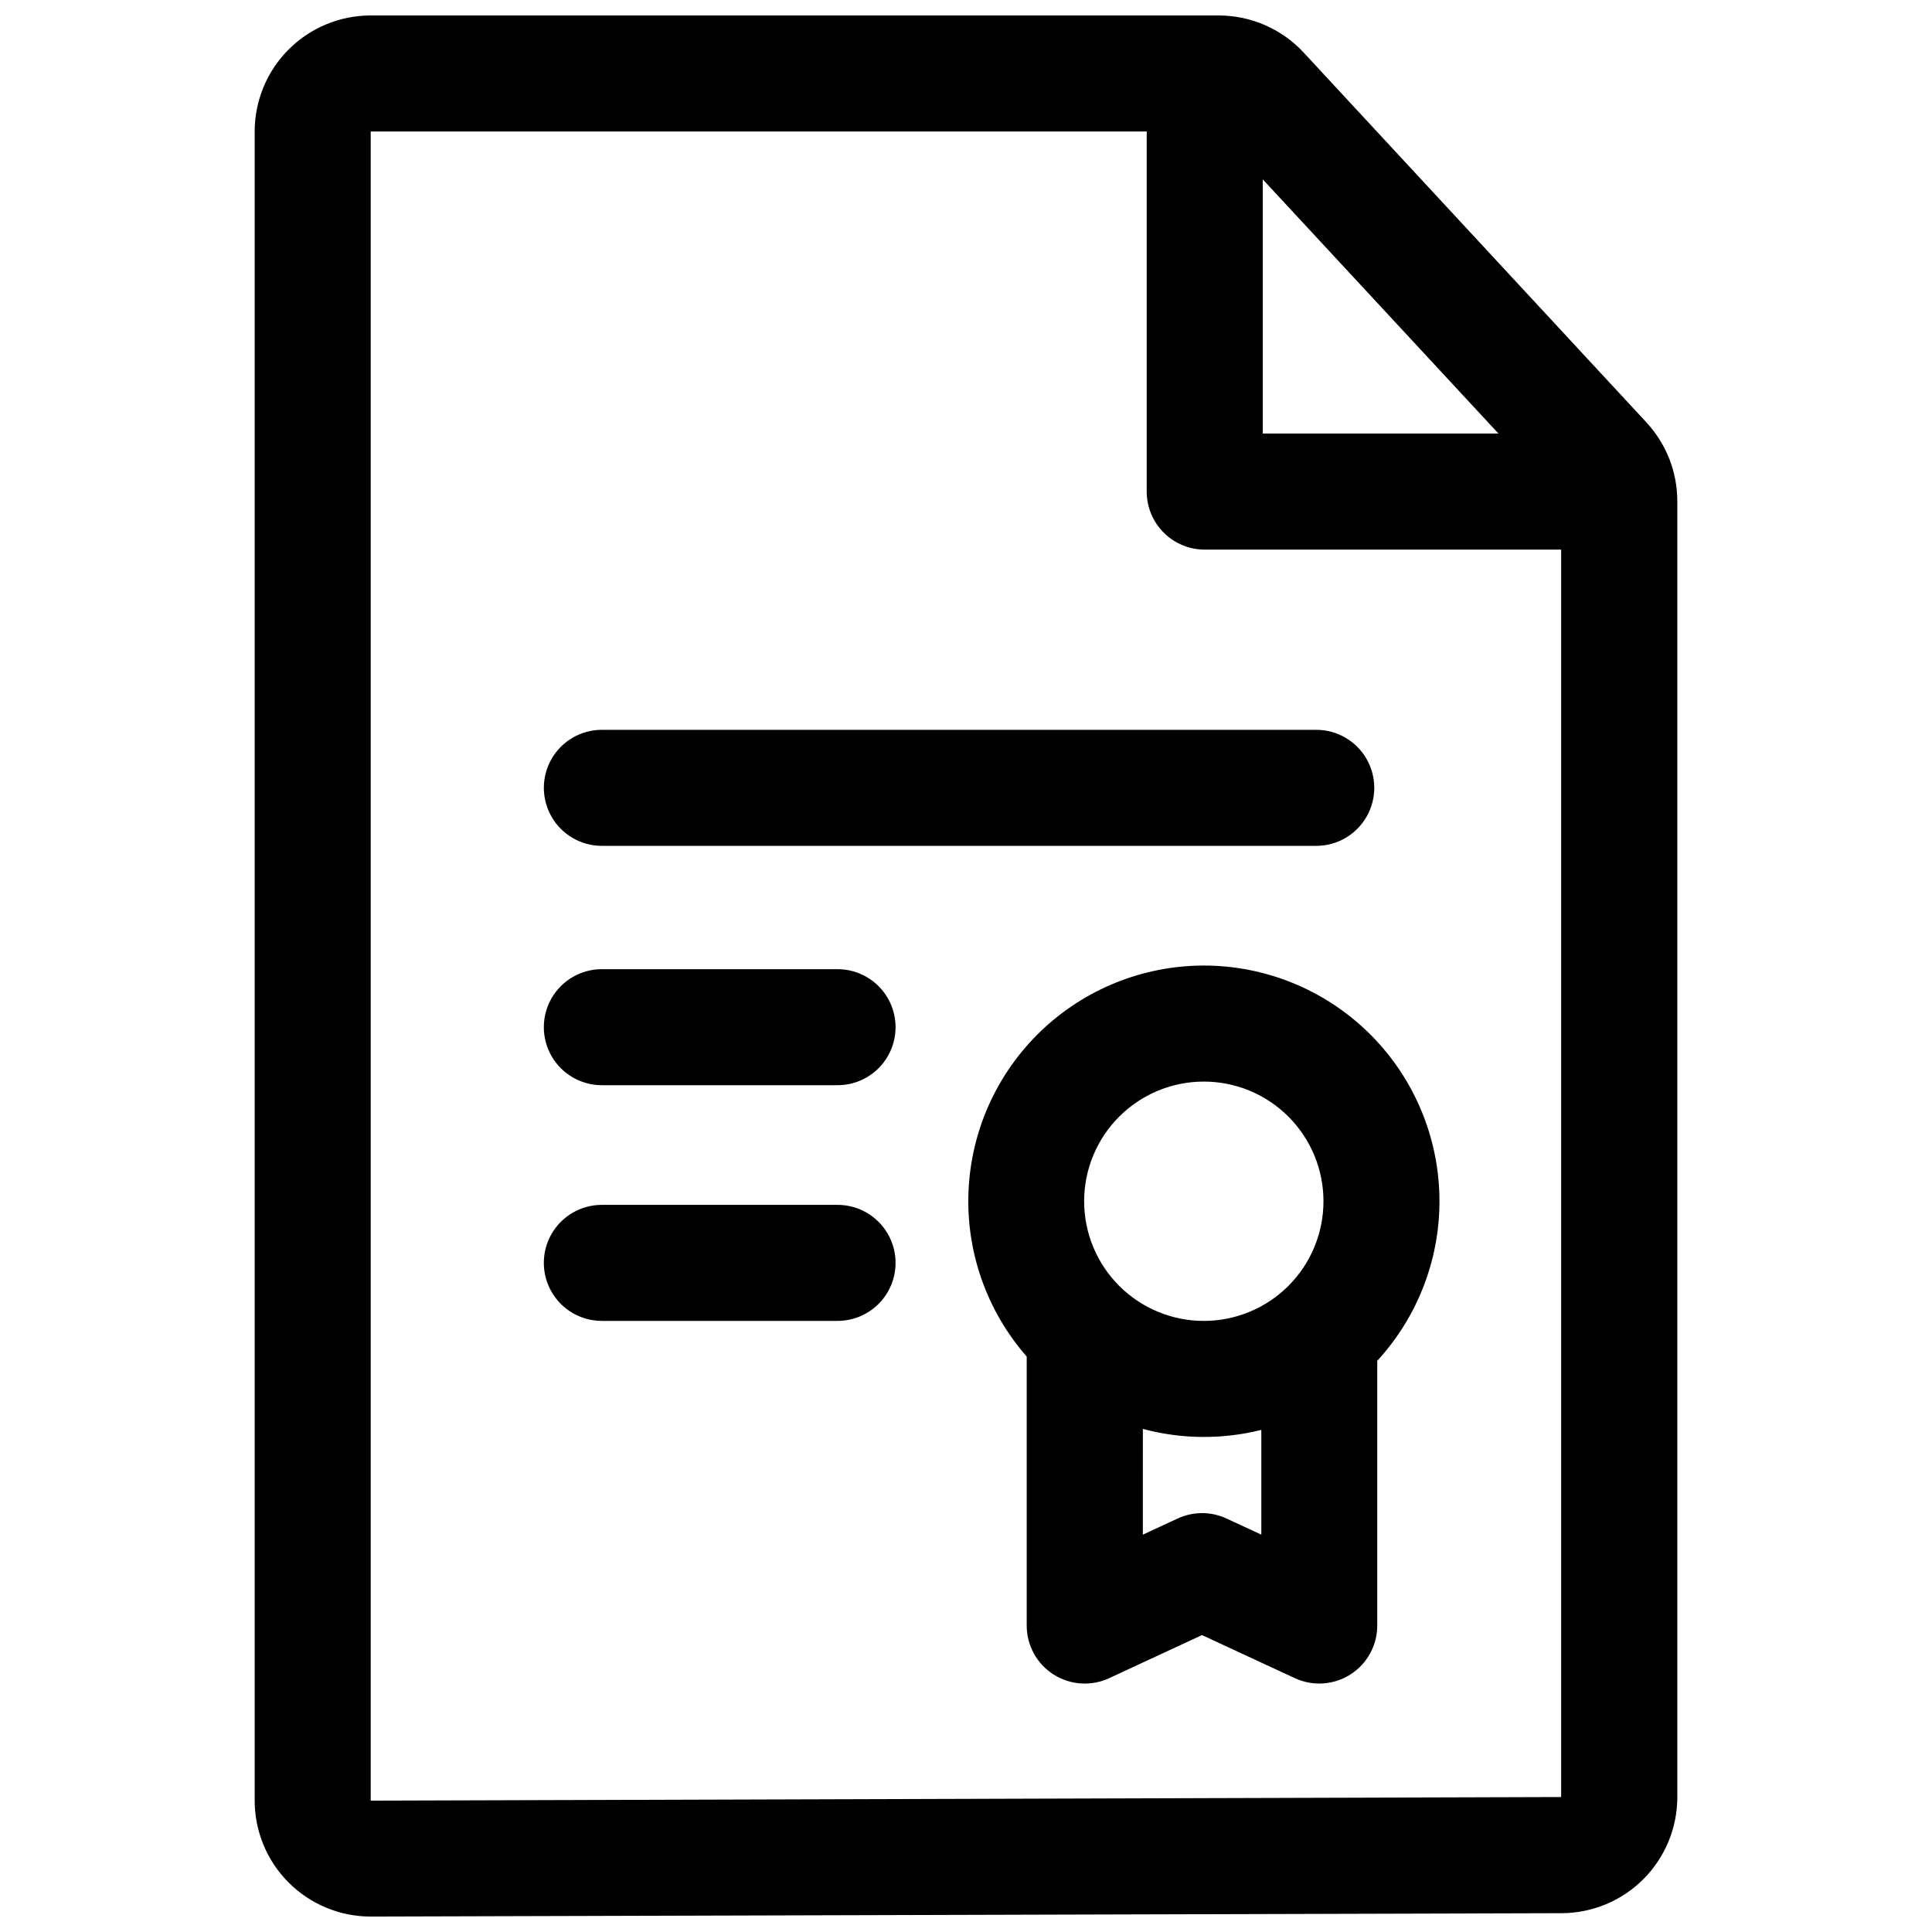
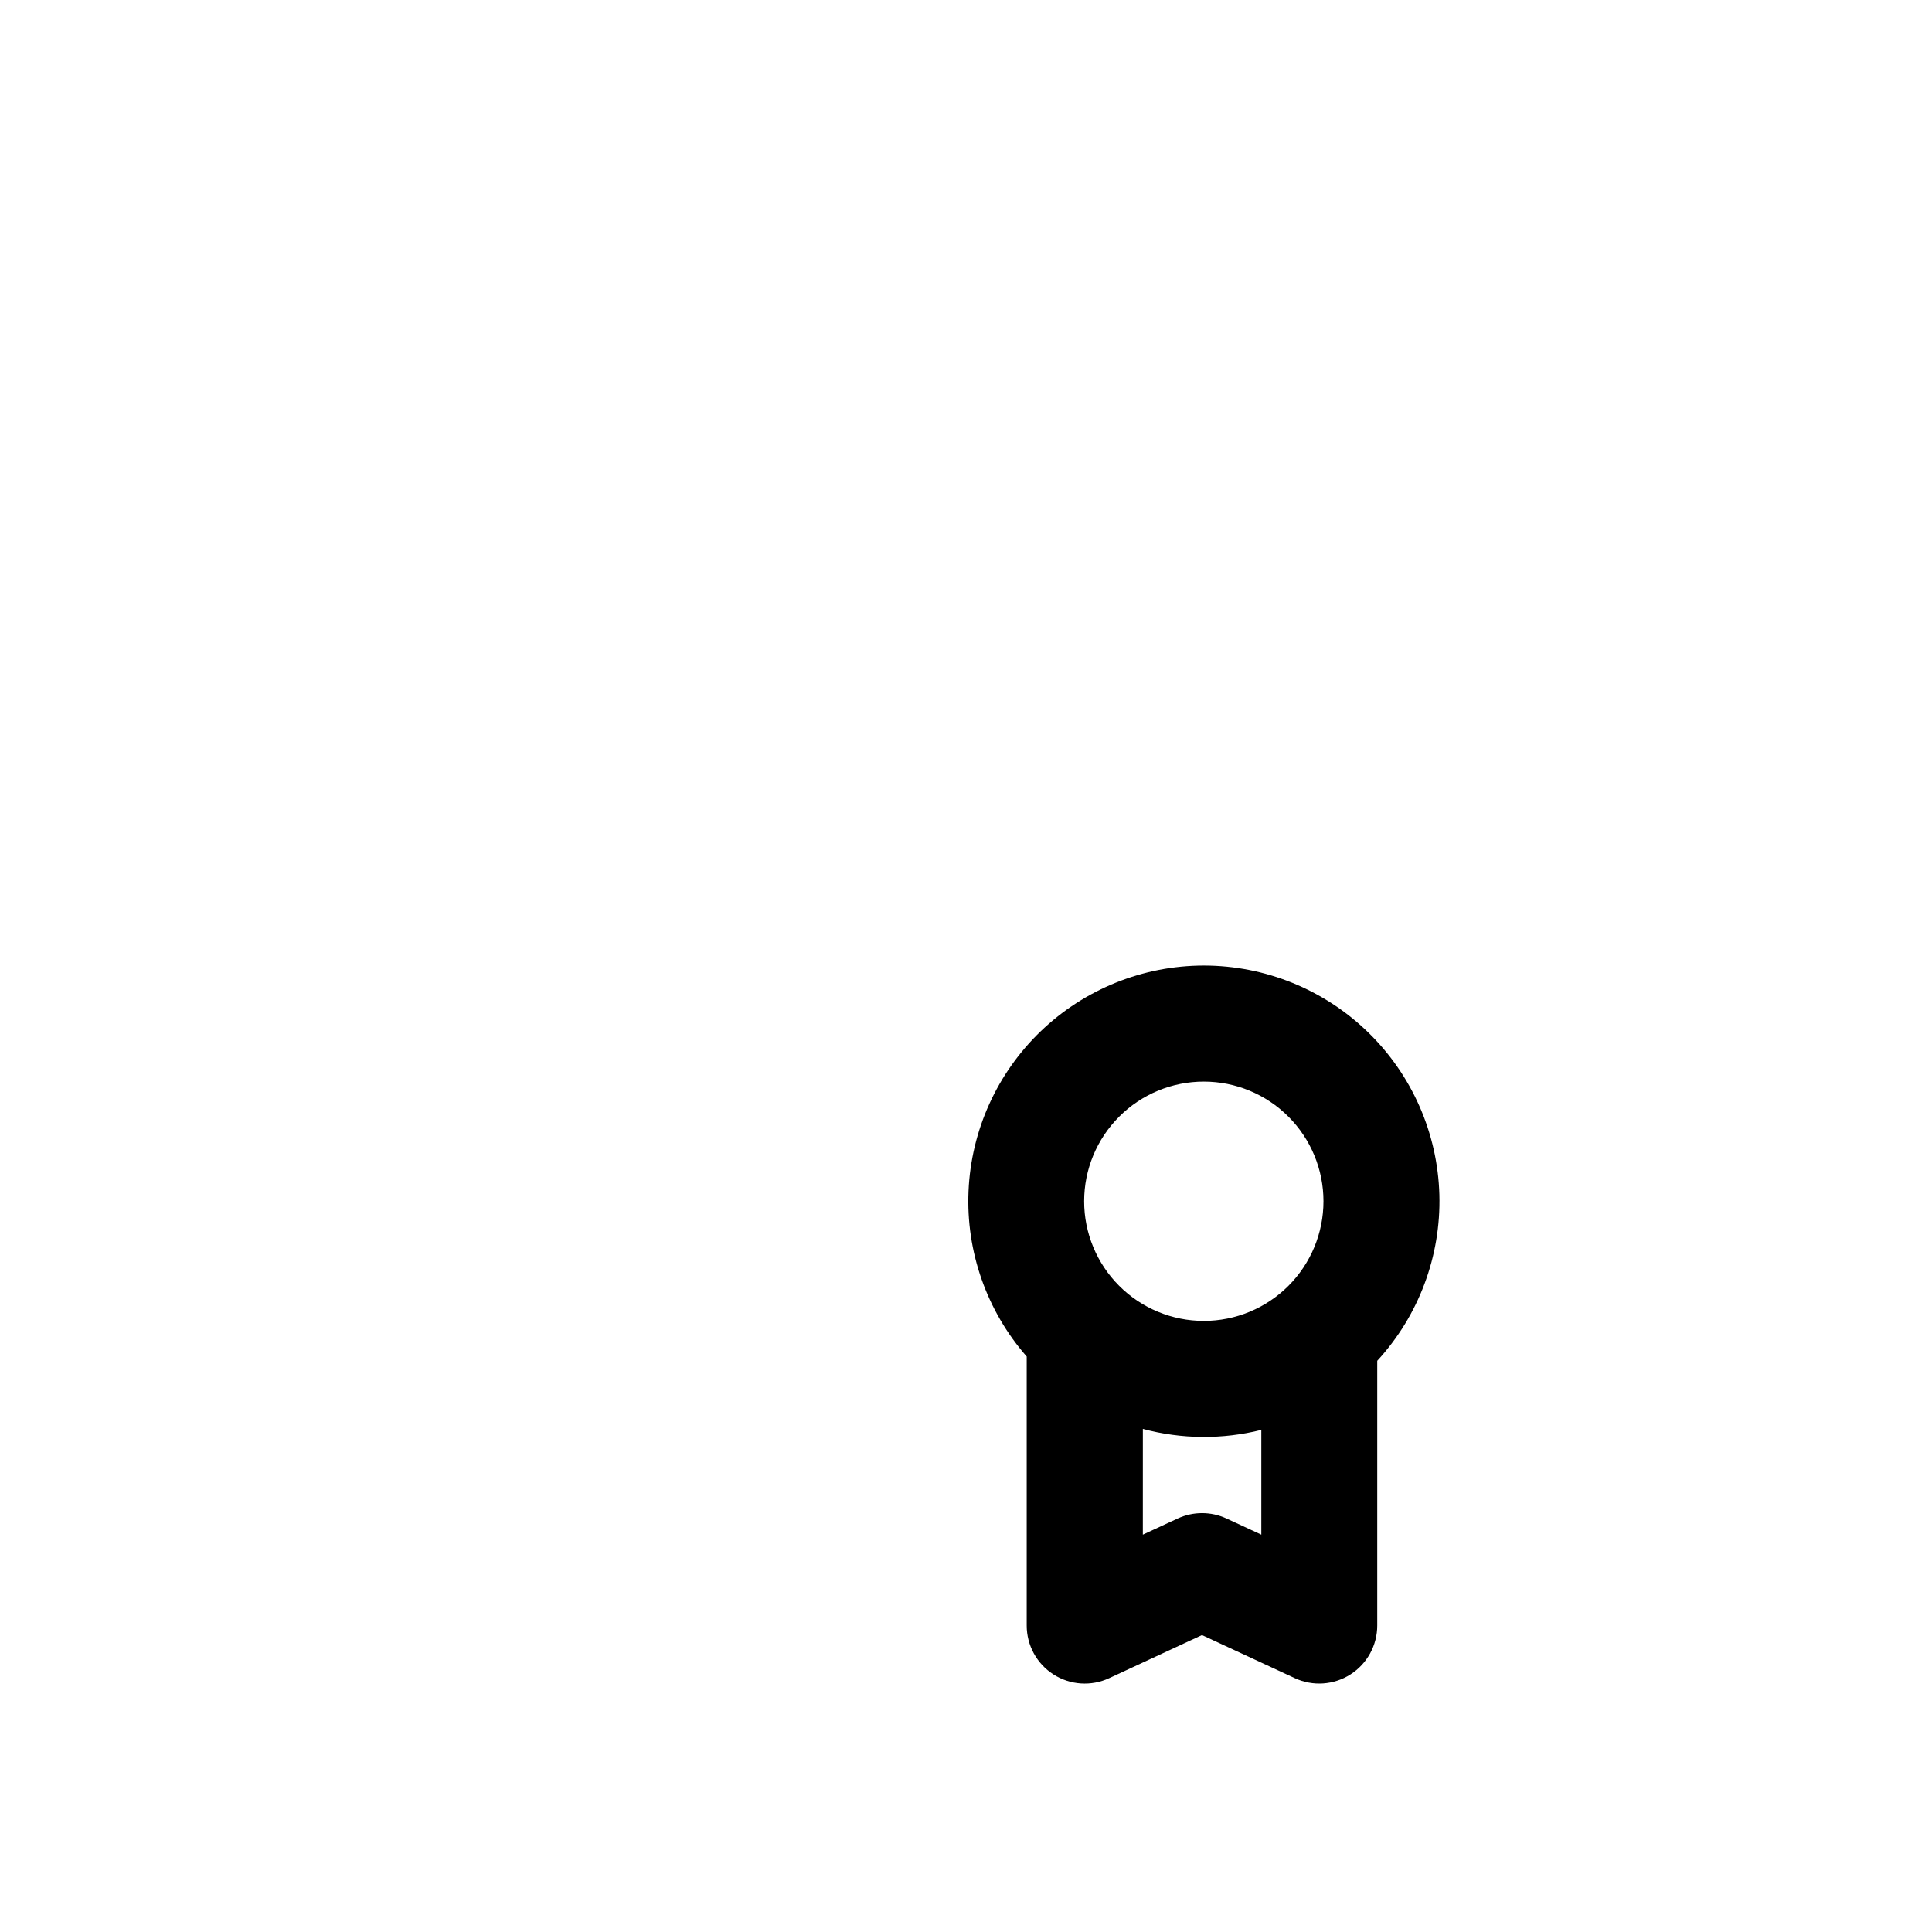
<svg xmlns="http://www.w3.org/2000/svg" width="800px" height="800px" version="1.1" viewBox="144 144 512 512">
  <defs>
    <clipPath id="a">
-       <path d="m211 148.09h378v503.81h-378z" />
-     </clipPath>
+       </clipPath>
  </defs>
  <g clip-path="url(#a)">
    <path d="m580.31 255.93-90.844-98.02h0.004c-5.824-6.266-13.996-9.82-22.547-9.812h-224.68c-8.156 0-15.977 3.238-21.746 9.008-5.766 5.766-9.004 13.59-9.004 21.742v442.31c0 8.156 3.238 15.977 9.004 21.742 5.769 5.769 13.59 9.008 21.746 9.008h0.086l315.51-0.895c8.141-0.02 15.941-3.269 21.691-9.035 5.746-5.766 8.977-13.574 8.977-21.715v-343.39c0.008-7.766-2.922-15.246-8.199-20.941zm-39.199 2.969h-62.465v-67.363zm-298.87 362.29v-442.34h205.65v95.43c0 4.078 1.621 7.988 4.504 10.871 2.883 2.883 6.793 4.504 10.871 4.504h94.457v330.58z" />
  </g>
-   <path d="m303.5 368.16h189.32c5.492 0 10.566-2.93 13.316-7.688 2.746-4.758 2.746-10.617 0-15.375-2.75-4.758-7.824-7.688-13.316-7.688h-189.32c-5.492 0-10.57 2.93-13.316 7.688-2.746 4.758-2.746 10.617 0 15.375 2.746 4.758 7.824 7.688 13.316 7.688z" />
-   <path d="m365.96 400.84h-62.465c-5.492 0-10.57 2.93-13.316 7.688-2.746 4.758-2.746 10.617 0 15.375 2.746 4.758 7.824 7.688 13.316 7.688h62.465c5.492 0 10.57-2.93 13.316-7.688 2.746-4.758 2.746-10.617 0-15.375-2.746-4.758-7.824-7.688-13.316-7.688z" />
-   <path d="m365.96 463.3h-62.465c-5.492 0-10.57 2.93-13.316 7.688-2.746 4.758-2.746 10.617 0 15.375 2.746 4.758 7.824 7.688 13.316 7.688h62.465c5.492 0 10.57-2.93 13.316-7.688 2.746-4.758 2.746-10.617 0-15.375-2.746-4.758-7.824-7.688-13.316-7.688z" />
  <path d="m463.02 399.88c-16.086 0.012-31.543 6.231-43.16 17.355-11.613 11.129-18.488 26.309-19.191 42.375-0.703 16.07 4.82 31.793 15.418 43.891v71.277c-0.004 5.254 2.676 10.141 7.102 12.969 4.426 2.824 9.988 3.199 14.75 0.984l24.602-11.418 24.602 11.418c4.762 2.207 10.32 1.836 14.746-0.992 4.422-2.824 7.098-7.711 7.098-12.961v-70.152c11.008-11.969 16.914-27.762 16.465-44.02-0.453-16.258-7.231-31.699-18.887-43.039s-27.277-17.684-43.543-17.688zm0 30.75c8.41 0 16.477 3.34 22.426 9.289 5.945 5.945 9.289 14.012 9.289 22.426 0 8.41-3.344 16.477-9.289 22.422-5.949 5.949-14.016 9.289-22.426 9.289-8.41 0-16.477-3.34-22.422-9.289-5.949-5.945-9.289-14.012-9.289-22.422 0-8.414 3.34-16.48 9.289-22.426 5.945-5.949 14.012-9.289 22.422-9.289zm6.016 115.79c-4.106-1.902-8.84-1.902-12.945 0l-9.227 4.277 0.004-28.023c10.273 2.754 21.078 2.844 31.395 0.262v27.762z" />
</svg>